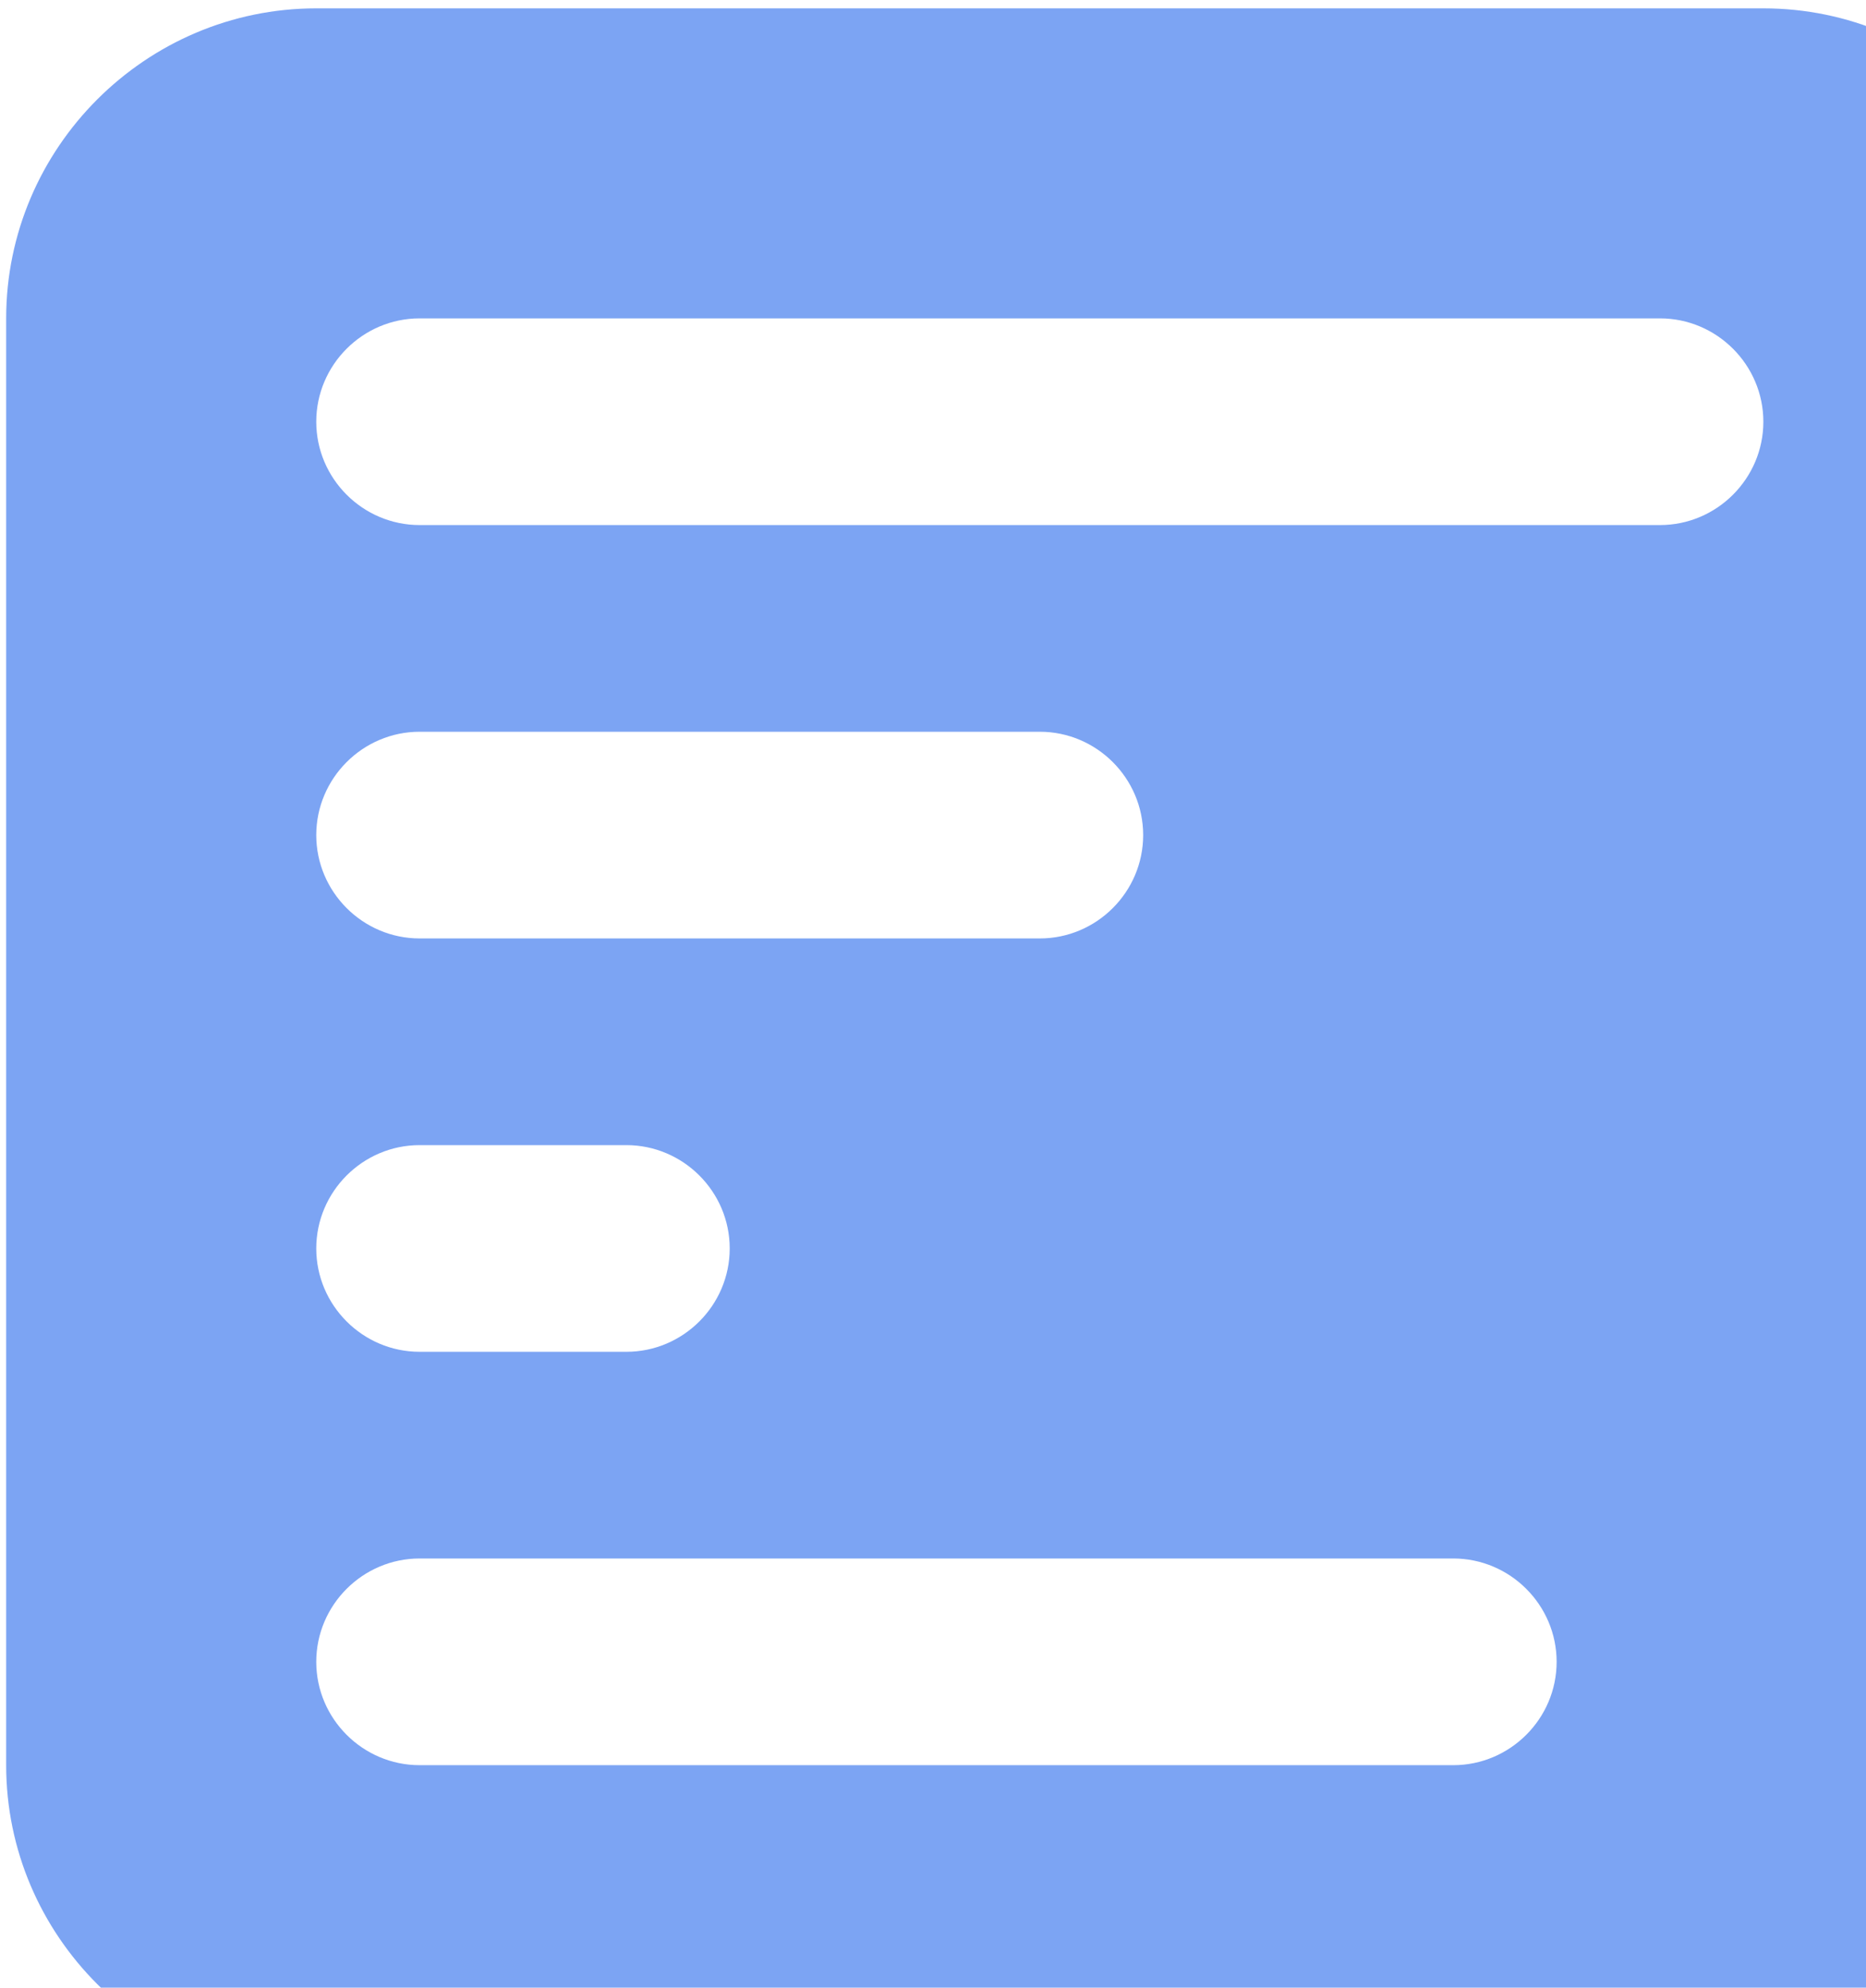
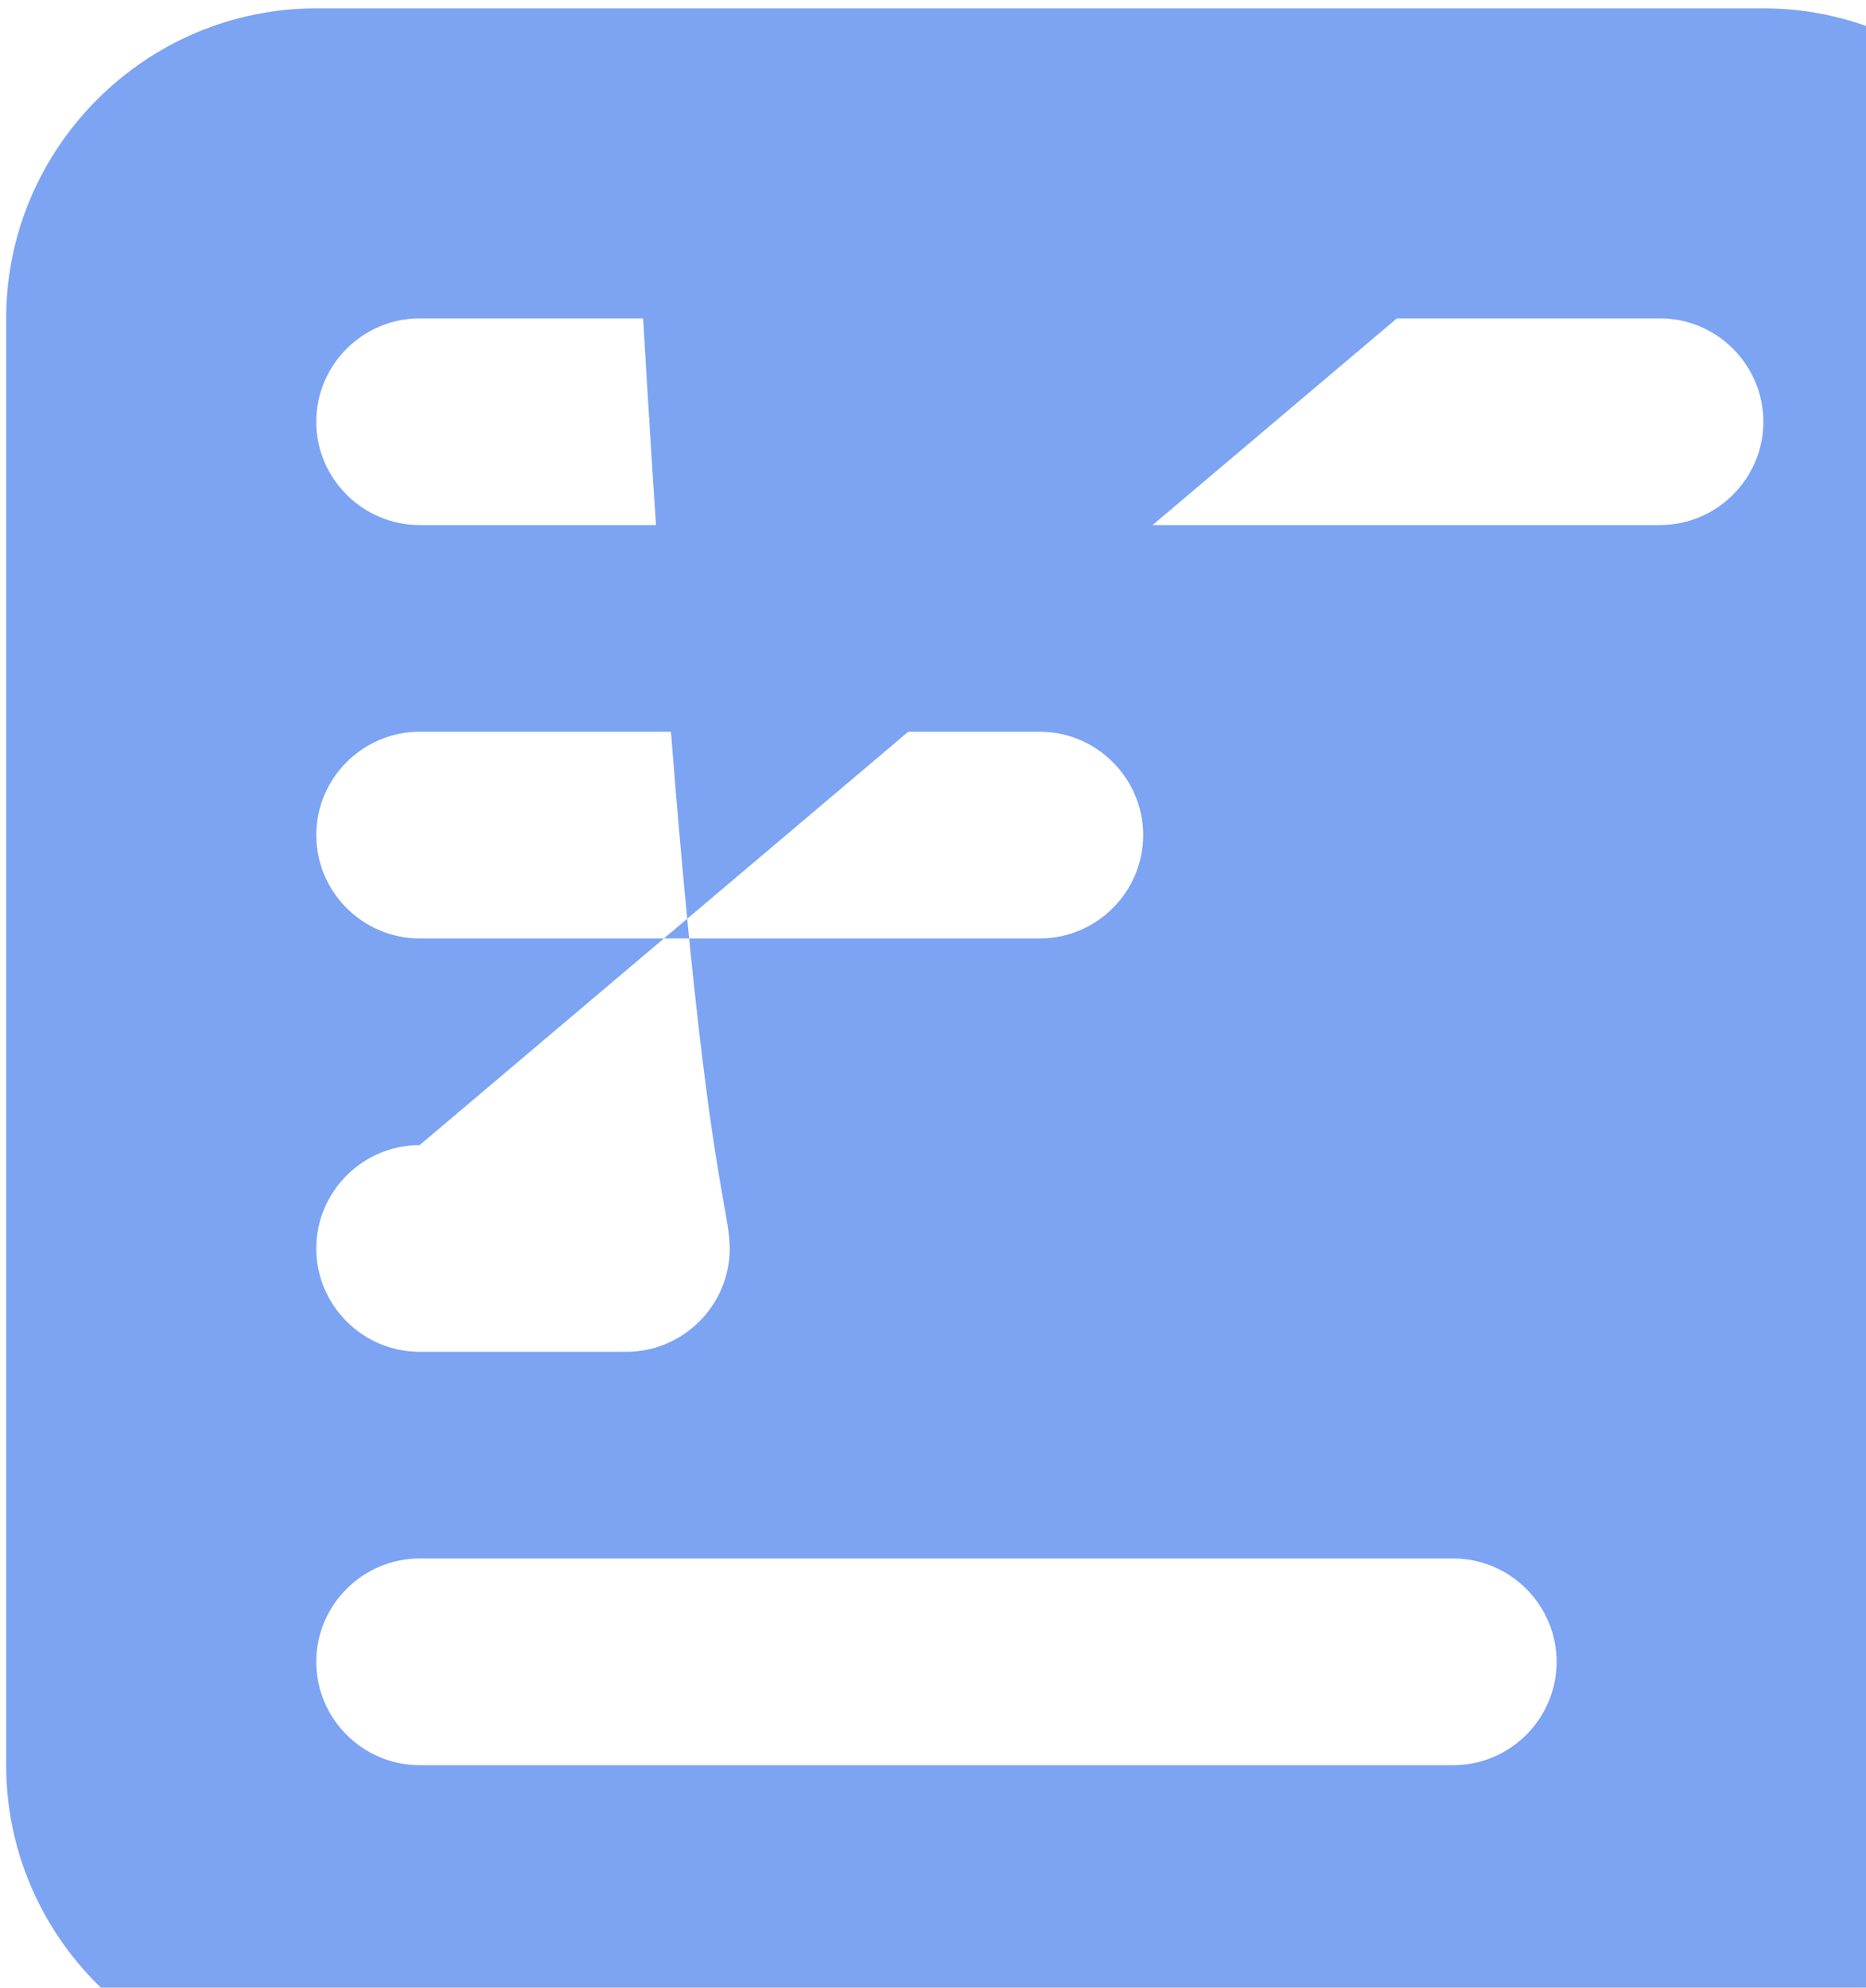
<svg xmlns="http://www.w3.org/2000/svg" width="214" height="228" viewBox="0 0 214 228" fill="none">
-   <path d="M202.228 0.958H36.27C16.71 0.958 0.707 16.961 0.707 36.52V202.479C0.707 222.038 16.71 238.041 36.27 238.041H202.228C221.787 238.041 237.79 222.038 237.79 202.479V36.52C237.79 16.961 221.787 0.958 202.228 0.958ZM48.124 131.354H71.832C78.352 131.354 83.686 136.688 83.686 143.208C83.686 149.728 78.352 155.062 71.832 155.062H48.124C41.604 155.062 36.27 149.728 36.27 143.208C36.27 136.688 41.604 131.354 48.124 131.354ZM36.27 95.791C36.27 89.272 41.604 83.937 48.124 83.937H119.249C125.768 83.937 131.103 89.272 131.103 95.791C131.103 102.311 125.768 107.646 119.249 107.646H48.124C41.604 107.646 36.27 102.311 36.27 95.791ZM166.665 202.479H48.124C41.604 202.479 36.27 197.144 36.27 190.625C36.27 184.105 41.604 178.77 48.124 178.77H166.665C173.185 178.77 178.52 184.105 178.52 190.625C178.52 197.144 173.185 202.479 166.665 202.479ZM190.374 60.229H48.124C41.604 60.229 36.27 54.895 36.27 48.375C36.27 41.855 41.604 36.52 48.124 36.52H190.374C196.893 36.52 202.228 41.855 202.228 48.375C202.228 54.895 196.893 60.229 190.374 60.229Z" fill="#3371EC" fill-opacity="0.64" />
+   <path d="M202.228 0.958H36.27C16.71 0.958 0.707 16.961 0.707 36.52V202.479C0.707 222.038 16.71 238.041 36.27 238.041H202.228C221.787 238.041 237.79 222.038 237.79 202.479V36.52C237.79 16.961 221.787 0.958 202.228 0.958ZH71.832C78.352 131.354 83.686 136.688 83.686 143.208C83.686 149.728 78.352 155.062 71.832 155.062H48.124C41.604 155.062 36.27 149.728 36.27 143.208C36.27 136.688 41.604 131.354 48.124 131.354ZM36.27 95.791C36.27 89.272 41.604 83.937 48.124 83.937H119.249C125.768 83.937 131.103 89.272 131.103 95.791C131.103 102.311 125.768 107.646 119.249 107.646H48.124C41.604 107.646 36.27 102.311 36.27 95.791ZM166.665 202.479H48.124C41.604 202.479 36.27 197.144 36.27 190.625C36.27 184.105 41.604 178.77 48.124 178.77H166.665C173.185 178.77 178.52 184.105 178.52 190.625C178.52 197.144 173.185 202.479 166.665 202.479ZM190.374 60.229H48.124C41.604 60.229 36.27 54.895 36.27 48.375C36.27 41.855 41.604 36.52 48.124 36.52H190.374C196.893 36.52 202.228 41.855 202.228 48.375C202.228 54.895 196.893 60.229 190.374 60.229Z" fill="#3371EC" fill-opacity="0.64" />
</svg>